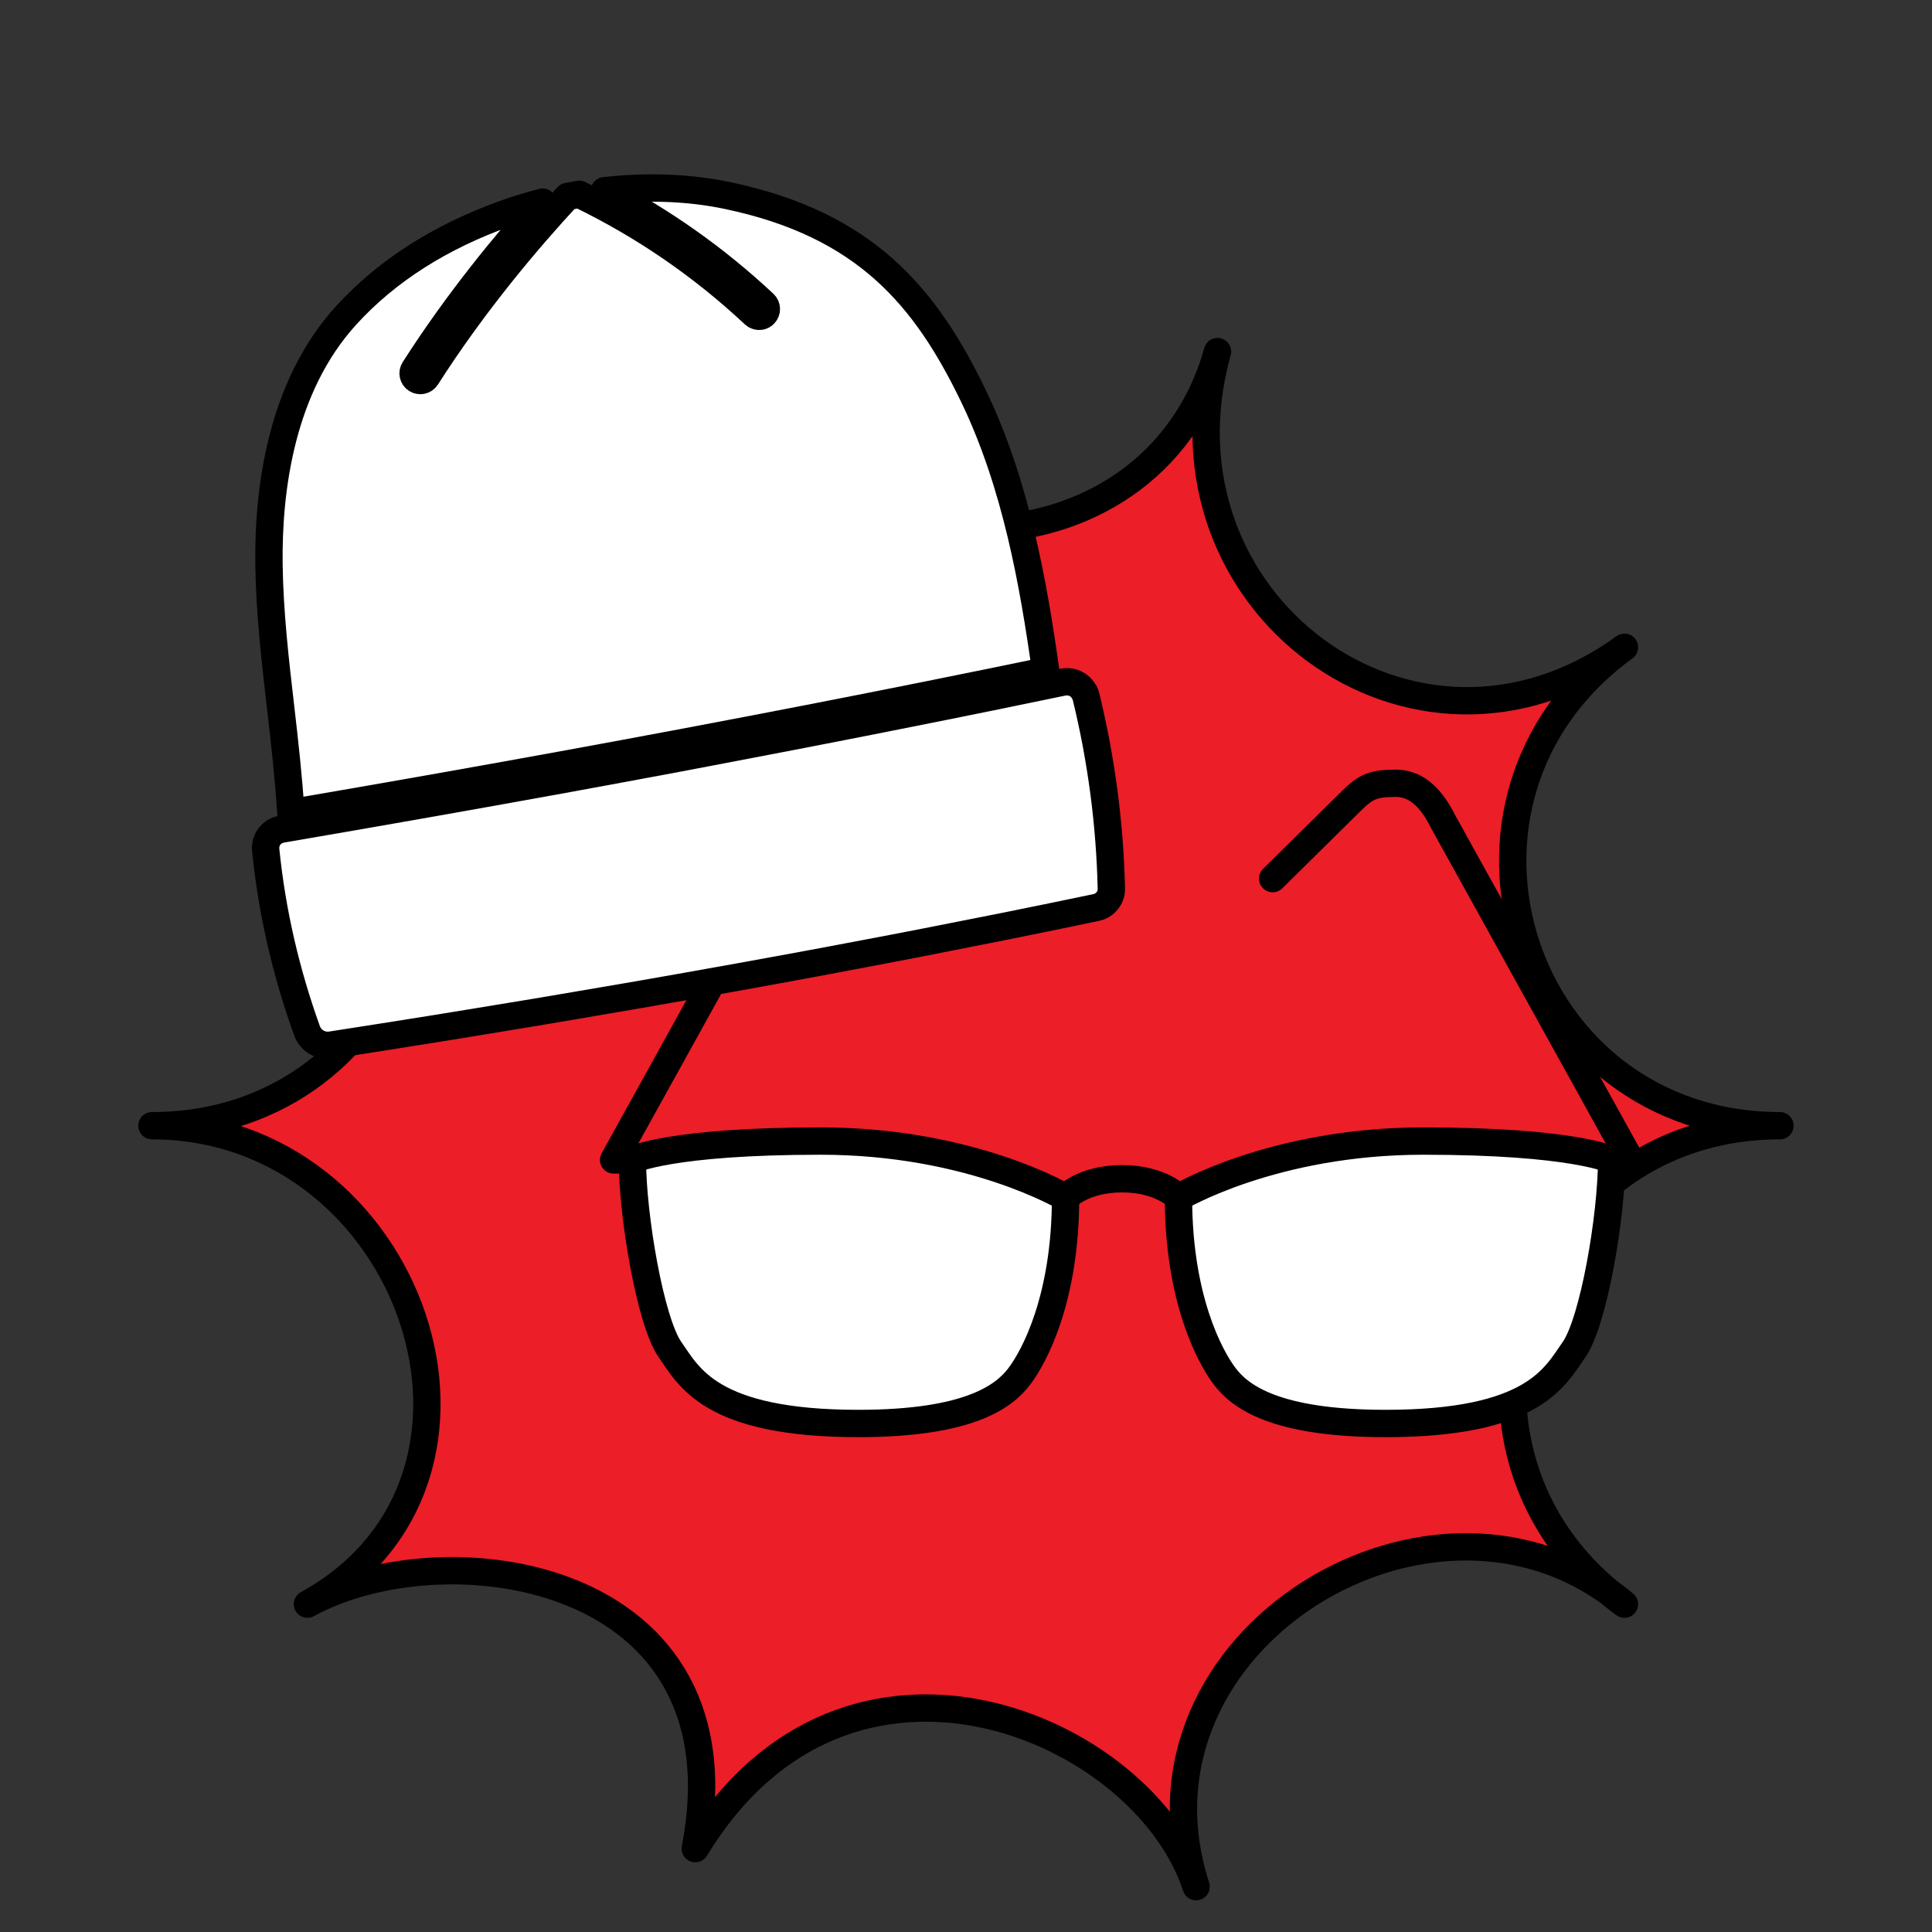
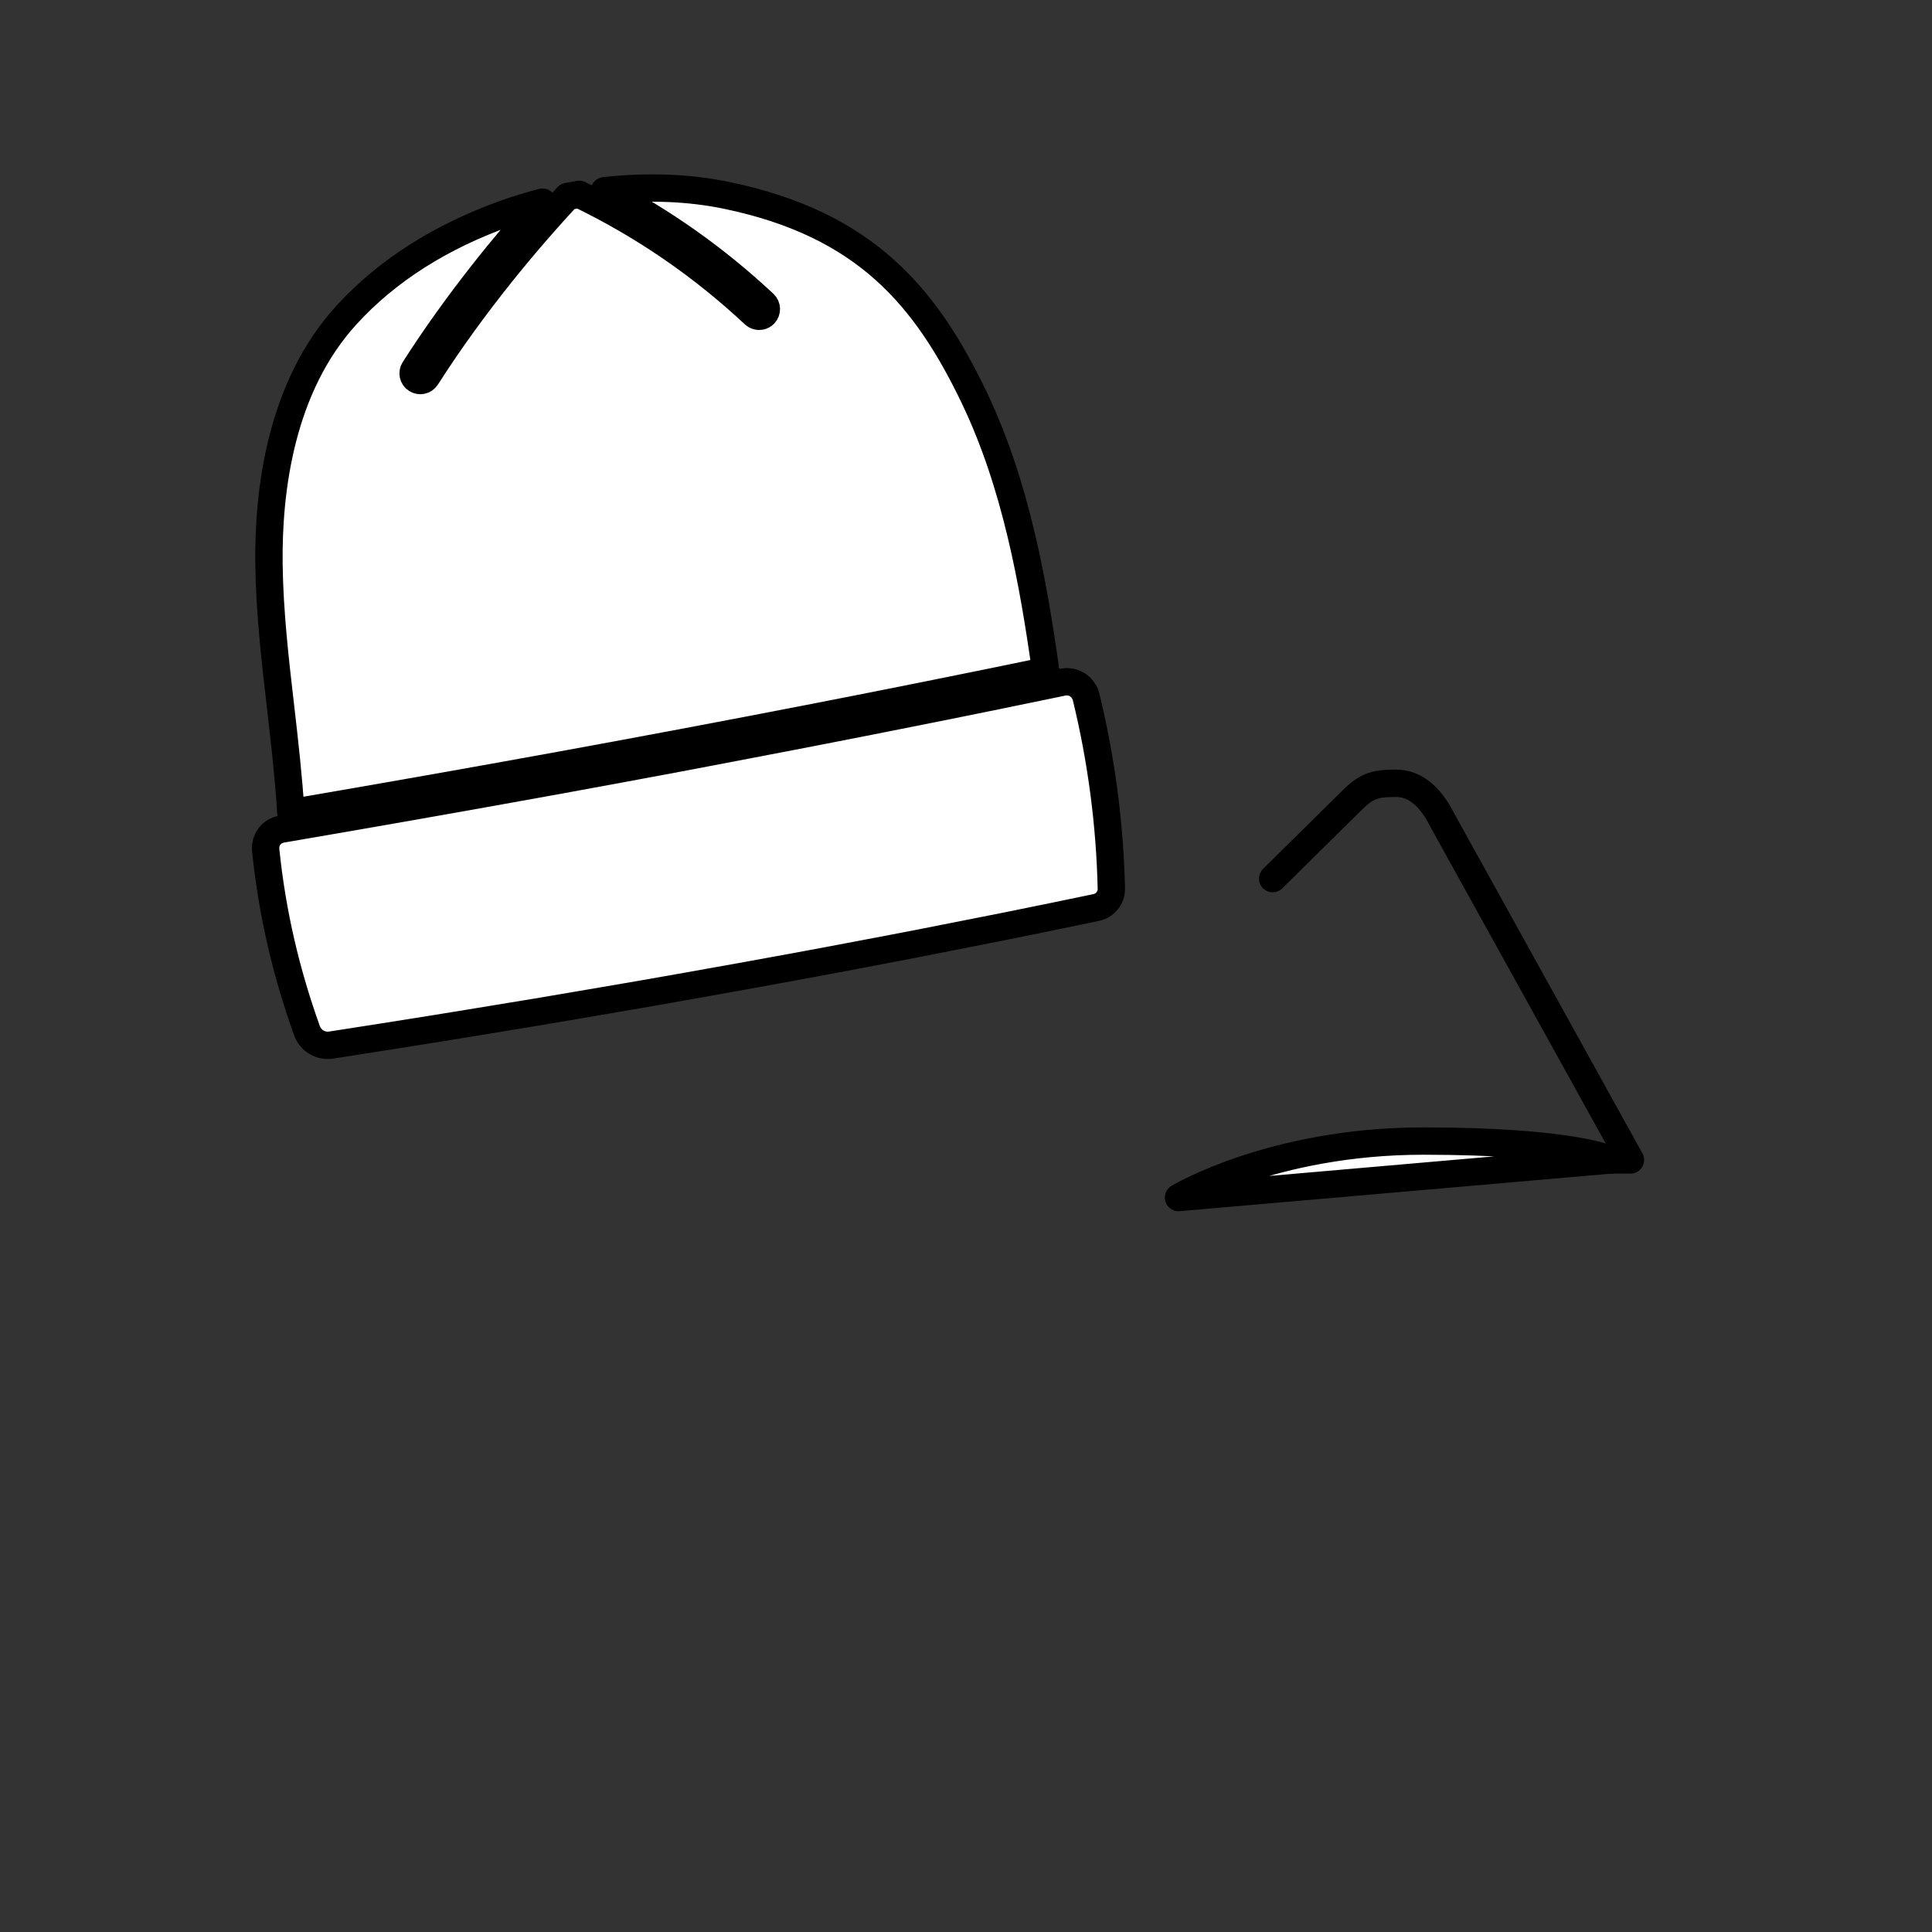
<svg xmlns="http://www.w3.org/2000/svg" id="Layer_1" data-name="Layer 1" viewBox="0 0 424 424">
  <rect x="0" y="0" width="424" height="424" fill="#333333" stroke="none" />
  <defs>
    <style>
      .cls-1 {
        fill: #ec1e27;
      }

      .cls-1, .cls-2, .cls-3 {
        stroke: #000;
        stroke-linejoin: round;
        stroke-width: 6px;
      }

      .cls-2 {
        fill: none;
      }

      .cls-2, .cls-3 {
        stroke-linecap: round;
      }

      .cls-3 {
        fill: #fff;
      }
    </style>
  </defs>
-   <path class="cls-1" d="M390.63,247.05c-57.04,0-80.26-71.47-34.12-105-46.15,33.53-104.65-9.95-89.32-64.89-14.42,51.67-89.55,52.36-110.4,0,17.63,54.25-43.17,98.42-89.32,64.89,46.15,33.53,22.93,105-34.12,105,57.04,0,84.08,77.48,34.12,105,30.16-16.61,96.94-7.57,85.12,53.65,33.39-54.96,98.58-26.52,109.91,8.35-17.63-54.25,52.87-96.7,94-62-46.15-33.53-22.93-105,34.12-105Z" />
  <g>
-     <path class="cls-3" d="M258.64,262.82s20.66-12.4,53.72-12.4,41.33,4.13,41.33,4.13c0,12.4-3.97,35.58-8.27,41.67-4.13,5.85-8.78,16.18-41.33,16.18-24.45,0-32.03-6.03-35.3-10.33-3.27-4.3-10.16-17.05-10.16-39.26Z" />
-     <path class="cls-3" d="M233.84,262.82s-20.66-12.4-53.72-12.4-41.33,4.13-41.33,4.13c0,12.4,3.97,35.58,8.27,41.67,4.13,5.85,8.78,16.18,41.33,16.18,24.45,0,32.03-6.03,35.3-10.33s10.16-17.05,10.16-39.26Z" />
-     <path class="cls-2" d="M233.84,262.82s3.79-4.13,12.4-4.13,12.4,4.13,12.4,4.13" />
+     <path class="cls-3" d="M258.64,262.82s20.66-12.4,53.72-12.4,41.33,4.13,41.33,4.13Z" />
    <path class="cls-2" d="M279.3,192.82l17.02-16.8c3.4-3.41,4.99-4.12,10.01-4.12,3.62,0,7.21,2.07,10.3,8.27h0l41.19,74.39h-4.12" />
-     <path class="cls-2" d="M213.18,192.82l-17.02-16.8c-3.4-3.41-4.99-4.12-10.01-4.12-3.62,0-7.21,2.07-10.3,8.27h0l-41.19,74.39h4.12" />
  </g>
  <g>
    <path class="cls-3" d="M119.08,44.36c-2.7.7-5.34,1.49-7.89,2.4-14.44,5.12-26.28,12.65-35.18,22.41-14.4,15.76-17.18,38.4-16.98,54.61.13,10.54,1.37,21.23,2.57,31.57.87,7.53,1.75,15.29,2.23,23.02,20.25-3.47,40.16-6.98,59.19-10.45,36.94-6.74,72.74-13.7,106.47-20.7-2.7-19.2-6.52-40.87-15.75-60.1-10.55-21.95-23.79-37.86-54.06-44.2-8.4-1.77-17.66-2.11-27.03-1.06,12.74,6.63,24.51,14.95,35.04,24.81.64.6.67,1.61.07,2.25-.24.26-.55.42-.87.48-.48.09-.99-.05-1.37-.4-11.42-10.7-24.34-19.56-38.39-26.35-.87.15-1.73.31-2.59.47-8.34,9-20.36,23.07-30.96,39.66-.25.39-.63.63-1.05.71-.38.07-.79,0-1.14-.22-.74-.47-.96-1.45-.48-2.19,9.47-14.81,20.04-27.63,28.19-36.69Z" />
    <path class="cls-3" d="M238.01,152.04c-.04-.08-.09-.15-.14-.23-.09-.16-.17-.32-.27-.46-.06-.09-.14-.16-.21-.24-.1-.12-.2-.25-.31-.35-.08-.08-.18-.14-.27-.21-.12-.09-.23-.19-.35-.27-.1-.06-.21-.11-.31-.16-.13-.07-.25-.14-.39-.2-.11-.05-.23-.07-.35-.11-.14-.04-.27-.09-.42-.12-.12-.02-.24-.03-.37-.04-.15-.02-.29-.04-.44-.04-.13,0-.25.02-.38.03-.16.01-.33.02-.49.05-.09.02-.18.04-.27.06-.52.11-1.04.21-1.56.32-.51.11-1.03.21-1.54.32,0,0,0,0,0,0-7.64,1.59-15.29,3.15-22.94,4.69-2.53.51-5.05,1.01-7.58,1.51-5.8,1.16-11.61,2.31-17.42,3.44-2.73.53-5.45,1.06-8.18,1.59-6.18,1.2-12.36,2.38-18.55,3.55-2.05.39-4.1.78-6.15,1.17-8.17,1.53-16.34,3.05-24.52,4.54-.34.06-.67.13-1.01.19-1.08.2-2.16.39-3.24.58-7.83,1.42-15.66,2.83-23.49,4.21-2.42.43-4.84.86-7.26,1.28-8.52,1.5-17.04,2.98-25.57,4.44,0,0,0,0,0,0-.52.09-1.05.18-1.57.27-.24.03-.48.07-.71.12-.15.03-.29.08-.44.12-.12.03-.24.06-.36.1,0,0,0,0,0,0-.13.05-.25.12-.38.19-.1.05-.22.1-.31.16-.12.08-.23.17-.35.26-.09.07-.18.13-.27.2-.11.1-.2.21-.29.32-.07.08-.15.16-.22.24-.09.12-.16.25-.24.38-.05.09-.12.17-.16.27-.07.14-.12.29-.17.44-.03.09-.08.18-.11.28-.05.17-.07.34-.09.51-.01.09-.04.17-.05.26-.02.26-.02.53,0,.81,1.42,14.07,4.59,27.23,9.06,39.68.79,2.19,3.02,3.53,5.32,3.16,7.52-1.16,15.03-2.35,22.54-3.55,2.44-.39,4.87-.8,7.31-1.19,5.07-.82,10.14-1.65,15.21-2.5,2.91-.49,5.82-.98,8.73-1.48,4.6-.78,9.2-1.56,13.8-2.36,3.07-.53,6.14-1.08,9.22-1.62,4.45-.78,8.89-1.58,13.33-2.38,3.57-.64,7.13-1.29,10.69-1.95,2.66-.49,5.33-.98,7.99-1.48,4.07-.76,8.14-1.54,12.2-2.31,2.54-.49,5.08-.97,7.61-1.46,4.42-.86,8.82-1.73,13.23-2.61,2.15-.43,4.31-.85,6.46-1.28,6.54-1.32,13.06-2.65,19.57-4.02.49-.1.94-.29,1.35-.54s.76-.57,1.06-.94c.59-.73.93-1.66.91-2.66-.16-7.11-.71-14.2-1.64-21.25-.47-3.52-1.03-7.03-1.68-10.53-.66-3.49-1.41-6.97-2.25-10.42-.07-.28-.16-.54-.27-.78Z" />
  </g>
</svg>